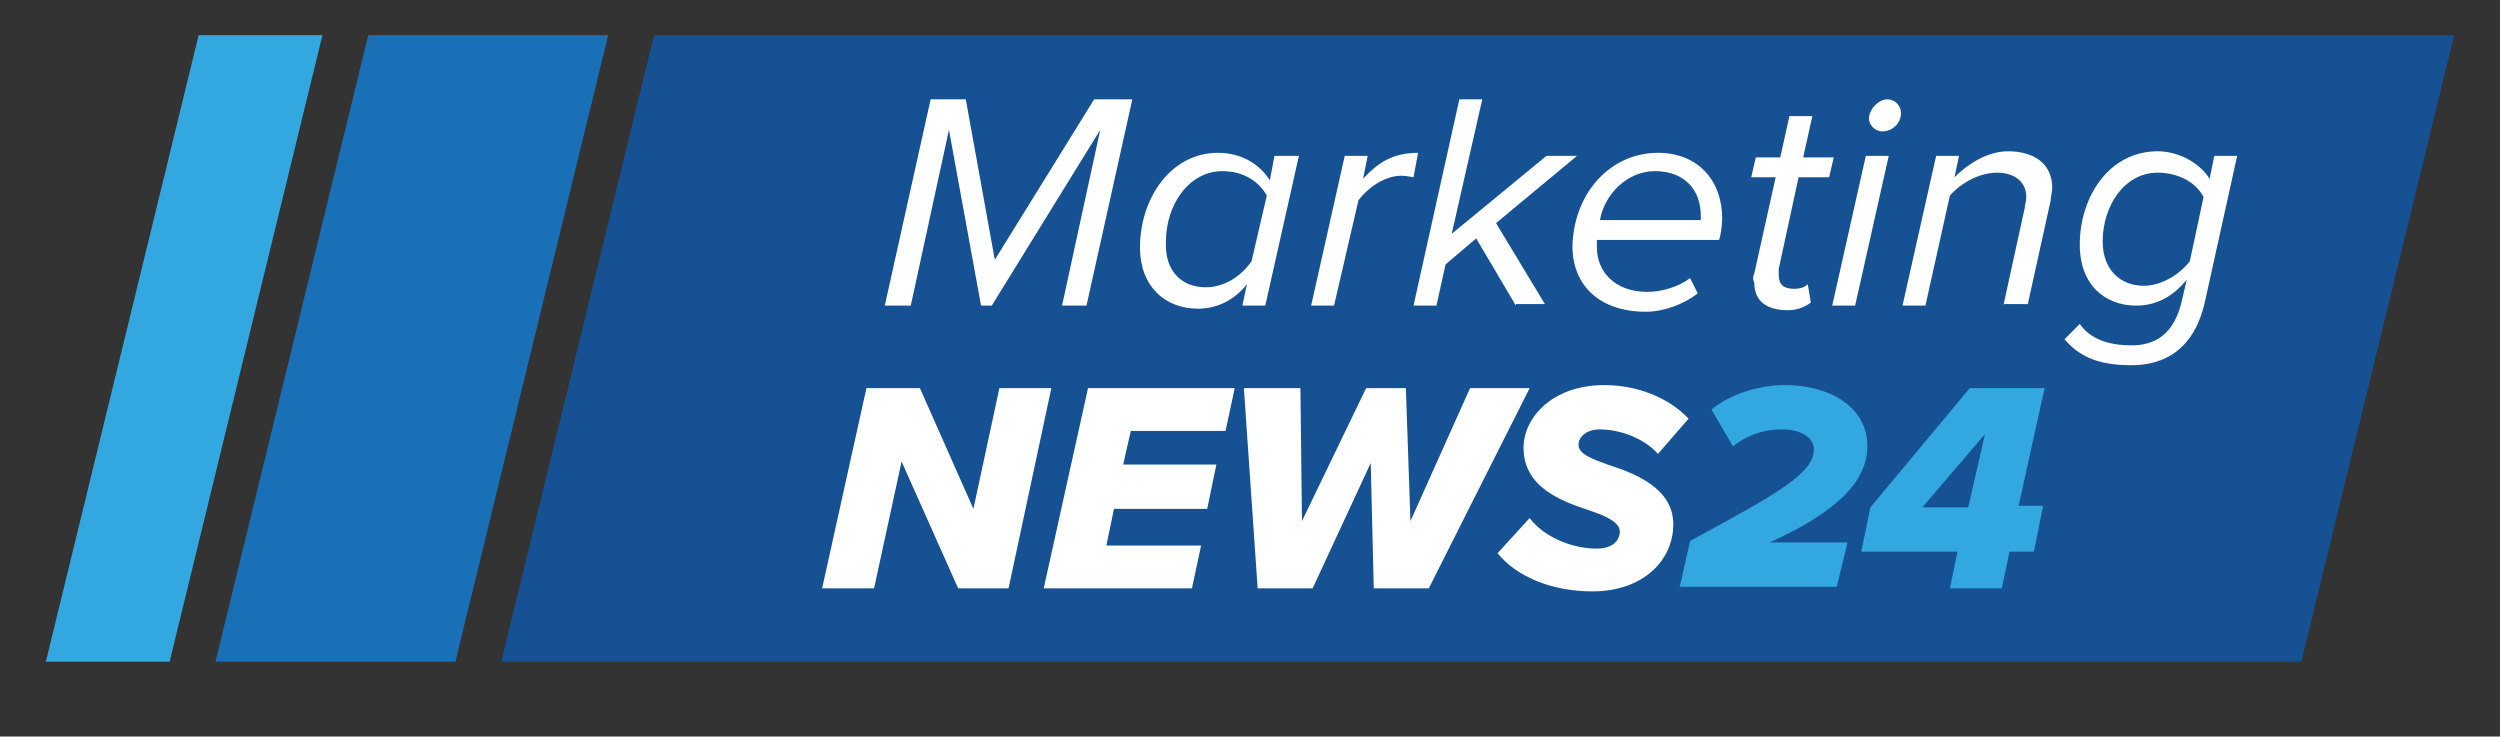
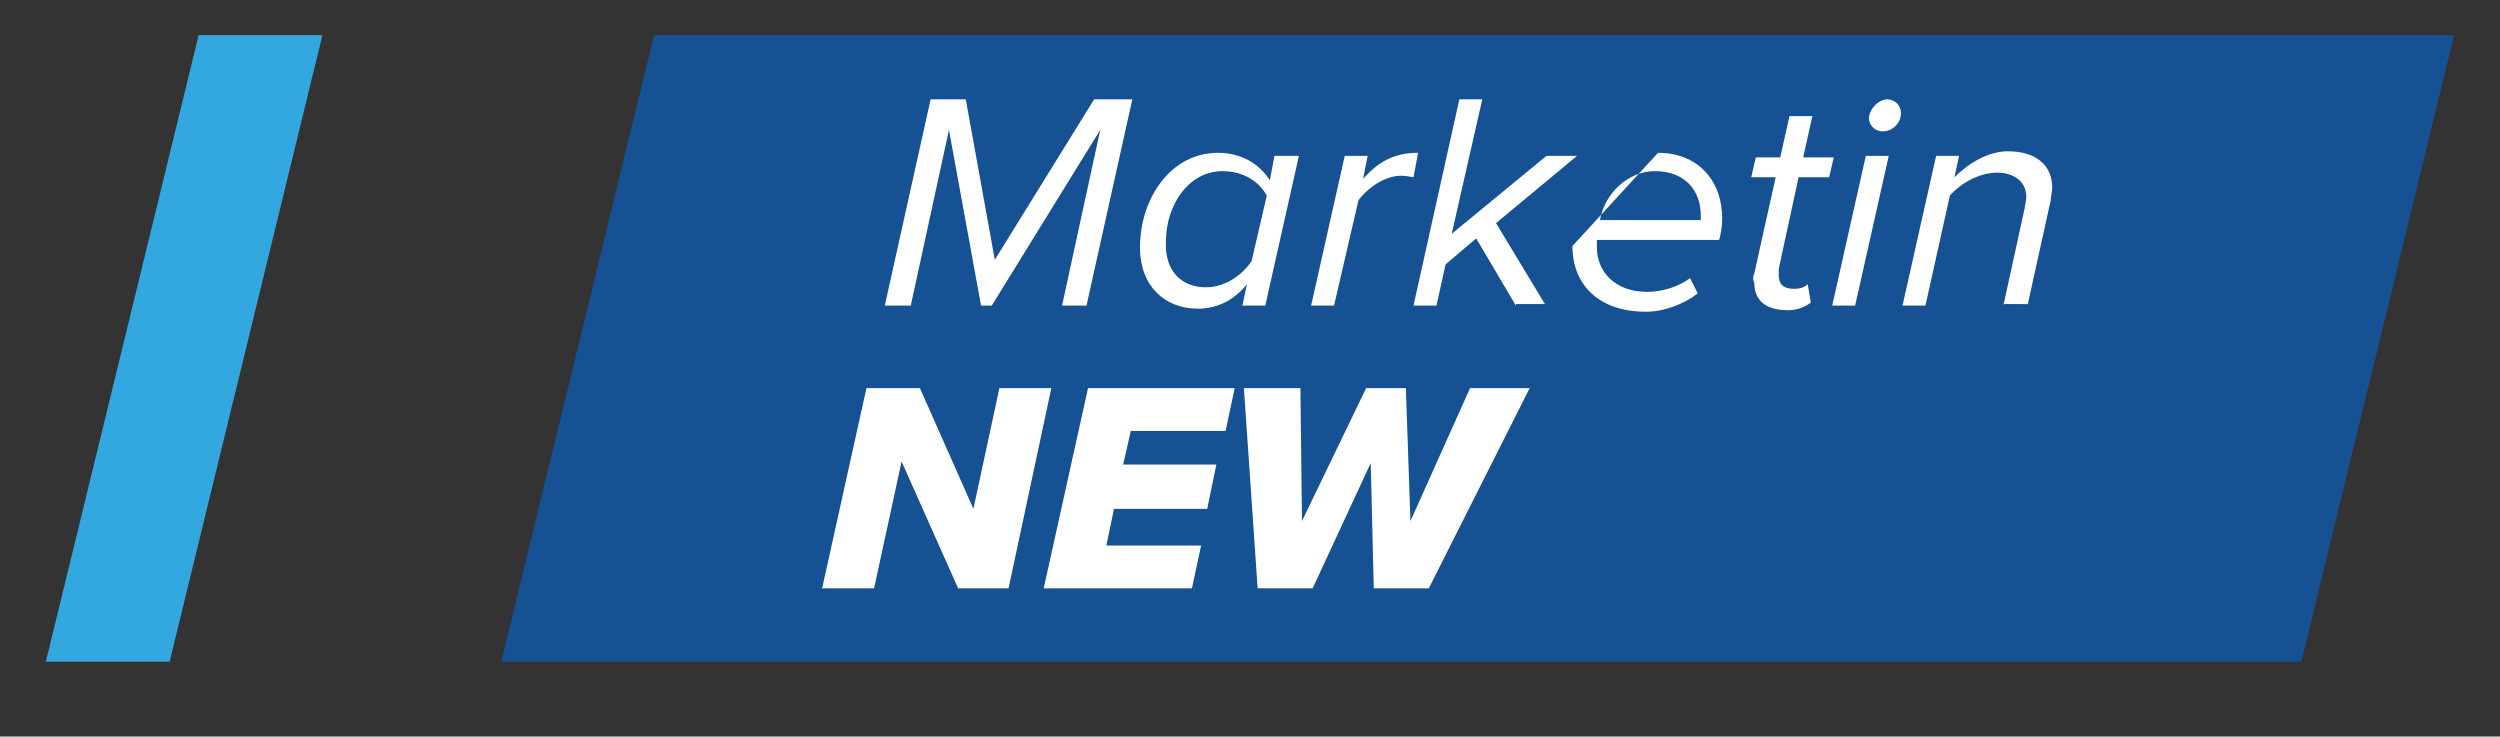
<svg xmlns="http://www.w3.org/2000/svg" version="1.1" id="Layer_1" x="0px" y="0px" viewBox="0 0 163.6 48.2" style="enable-background:new 0 0 163.6 48.2;" xml:space="preserve">
  <rect x="0" y="0" width="163.6" height="48.2" fill="#333333" stroke="none" />
  <style type="text/css">
	.st0{fill:#1A70B7;}
	.st1{fill:#33A8E0;}
	.st2{fill:#155193;}
	.st3{fill:#FFFFFF;}
</style>
-   <polygon class="st0" points="24.1,2.3 39.8,2.3 29.8,43.3 14.1,43.3 " />
  <polygon class="st1" points="13,2.3 21.1,2.3 11.1,43.3 3,43.3 " />
  <polygon class="st2" points="42.8,2.3 160.6,2.3 150.6,43.3 32.8,43.3 " />
  <g>
    <path class="st3" d="M69.5,20L72,8.5L64.9,20h-0.7L62.1,8.5L59.6,20h-1.7l3-13.5h2.3L65.1,17l6.5-10.5h2.5l-3,13.5H69.5z" />
    <path class="st3" d="M83.4,10.2H85L82.8,20h-1.5l0.3-1.4c-0.8,1-1.9,1.6-3.2,1.6c-2.2,0-3.8-1.5-3.8-4c0-3.2,2-6.2,5.1-6.2   c1.5,0,2.7,0.7,3.4,1.8L83.4,10.2z M78.9,18.8c1.2,0,2.3-0.7,3-1.7l1-4.3c-0.5-0.9-1.5-1.6-2.9-1.6c-2.2,0-3.7,2.2-3.7,4.6   C76.2,17.7,77.3,18.8,78.9,18.8z" />
    <path class="st3" d="M85.8,20l2.2-9.8h1.5l-0.3,1.5c1-1.1,2-1.7,3.6-1.7l-0.3,1.6c-0.1,0-0.4-0.1-0.8-0.1c-1.1,0-2.2,0.8-2.8,1.6   L87.3,20H85.8z" />
    <path class="st3" d="M99.2,20l-2.6-4.4l-2,1.7L94,20h-1.5l3-13.5H97L95,15.3l6.2-5.1h2l-5.3,4.4l3.2,5.3H99.2z" />
-     <path class="st3" d="M108.5,10c2.6,0,4.2,1.8,4.2,4.3c0,0.5-0.1,1.1-0.2,1.4h-8c0,0.1,0,0.3,0,0.5c0,1.5,1.1,2.9,3.3,2.9   c0.9,0,2-0.3,2.8-0.9l0.5,1c-0.9,0.7-2.2,1.2-3.4,1.2c-3,0-4.8-1.7-4.8-4.3C103,12.6,105.4,10,108.5,10z M111.3,14.5   c0-0.1,0-0.3,0-0.4c0-1.6-1-2.9-3-2.9c-1.8,0-3.3,1.5-3.6,3.2H111.3z" />
+     <path class="st3" d="M108.5,10c2.6,0,4.2,1.8,4.2,4.3c0,0.5-0.1,1.1-0.2,1.4h-8c0,0.1,0,0.3,0,0.5c0,1.5,1.1,2.9,3.3,2.9   c0.9,0,2-0.3,2.8-0.9l0.5,1c-0.9,0.7-2.2,1.2-3.4,1.2c-3,0-4.8-1.7-4.8-4.3z M111.3,14.5   c0-0.1,0-0.3,0-0.4c0-1.6-1-2.9-3-2.9c-1.8,0-3.3,1.5-3.6,3.2H111.3z" />
    <path class="st3" d="M114.8,17.9l1.4-6.3h-1.6l0.3-1.3h1.6l0.6-2.7h1.5l-0.6,2.7h2l-0.3,1.3h-2l-1.3,6c0,0.1,0,0.3,0,0.4   c0,0.6,0.3,0.9,1,0.9c0.4,0,0.7-0.1,0.9-0.3l0.2,1.2c-0.4,0.3-0.9,0.5-1.5,0.5c-1.4,0-2.2-0.6-2.2-1.8   C114.7,18.3,114.7,18.1,114.8,17.9z" />
    <path class="st3" d="M119.9,20l2.2-9.8h1.5l-2.2,9.8H119.9z M123.5,6.5c0.5,0,0.9,0.4,0.9,0.9c0,0.7-0.6,1.2-1.2,1.2   c-0.5,0-0.9-0.4-0.9-0.9C122.4,7,123,6.5,123.5,6.5z" />
    <path class="st3" d="M131.1,20l1.4-6.4c0-0.2,0.1-0.4,0.1-0.7c0-1.1-0.9-1.6-1.9-1.6c-1.2,0-2.4,0.7-3.1,1.5L126,20h-1.5l2.2-9.8   h1.5l-0.3,1.4c0.8-0.8,2.1-1.7,3.5-1.7c1.7,0,2.9,0.8,2.9,2.4c0,0.2-0.1,0.6-0.1,0.8l-1.5,6.8H131.1z" />
-     <path class="st3" d="M136.1,21.2c0.7,1,1.9,1.4,3.4,1.4c1.5,0,2.8-0.7,3.3-3l0.3-1.3c-0.8,1-1.9,1.7-3.3,1.7c-2,0-3.7-1.3-3.7-4   c0-3.1,1.9-6.1,5.1-6.1c1.3,0,2.7,0.7,3.4,1.8l0.3-1.5h1.5l-2.1,9.5c-0.7,3.2-2.7,4.2-4.8,4.2c-1.9,0-3.3-0.4-4.4-1.7L136.1,21.2z    M144.2,12.9c-0.5-1-1.7-1.6-3-1.6c-2.2,0-3.6,2.2-3.6,4.5c0,1.8,1.1,2.9,2.7,2.9c1.1,0,2.3-0.7,3-1.6L144.2,12.9z" />
  </g>
  <g>
    <path class="st3" d="M62.7,38.5L59,30.2l-1.8,8.3h-3.4l2.9-13.1h3.5l3.5,7.9l1.7-7.9h3.4L66,38.5H62.7z" />
    <path class="st3" d="M68.3,38.5l2.9-13.1h9.6l-0.6,2.8H74l-0.5,2.2h6.1l-0.6,2.9h-6.1l-0.5,2.4h6.2l-0.6,2.8H68.3z" />
    <path class="st3" d="M89.9,38.5l-0.2-8.2l-3.8,8.2h-3.6l-0.9-13.1h3.7l0.1,8.7l4.2-8.7h2.6l0.3,8.7l3.9-8.7h3.9l-6.6,13.1H89.9z" />
-     <path class="st3" d="M100.1,33.9c0.9,1.2,2.7,2,4.4,2c1.1,0,1.5-0.6,1.5-1.1c0-0.6-0.8-1-2-1.4c-1.8-0.6-4.3-1.5-4.3-4.1   c0-1.9,1.8-4.1,5.3-4.1c2.1,0,4.2,0.8,5.5,2.2l-2,2.3c-1-1.1-2.6-1.6-3.8-1.6c-0.9,0-1.4,0.5-1.4,1c0,0.6,0.8,0.9,1.9,1.3   c1.9,0.6,4.3,1.6,4.3,3.9c0,2.4-2,4.4-5.3,4.4c-2.7,0-5-1-6.2-2.5L100.1,33.9z" />
-     <path class="st1" d="M109.9,38.5l0.7-3.1c5.7-3.1,8.1-4.4,8.1-6c0-0.8-0.9-1.3-2.1-1.3c-1.4,0-2.4,0.5-3.2,1.1l-1.4-2.4   c1.2-1,3.1-1.6,4.8-1.6c2.9,0,5.4,1.4,5.4,4c0,2.4-2.2,4.4-6.4,6.3h5.1l-0.7,2.9H109.9z" />
-     <path class="st1" d="M127.6,38.5l0.5-2.4h-6.3l0.6-2.9l6.5-7.8h4.9l-1.7,7.7h1.6l-0.6,3h-1.6l-0.5,2.4H127.6z M129.9,28.4l-4.1,4.8   h3L129.9,28.4z" />
  </g>
</svg>